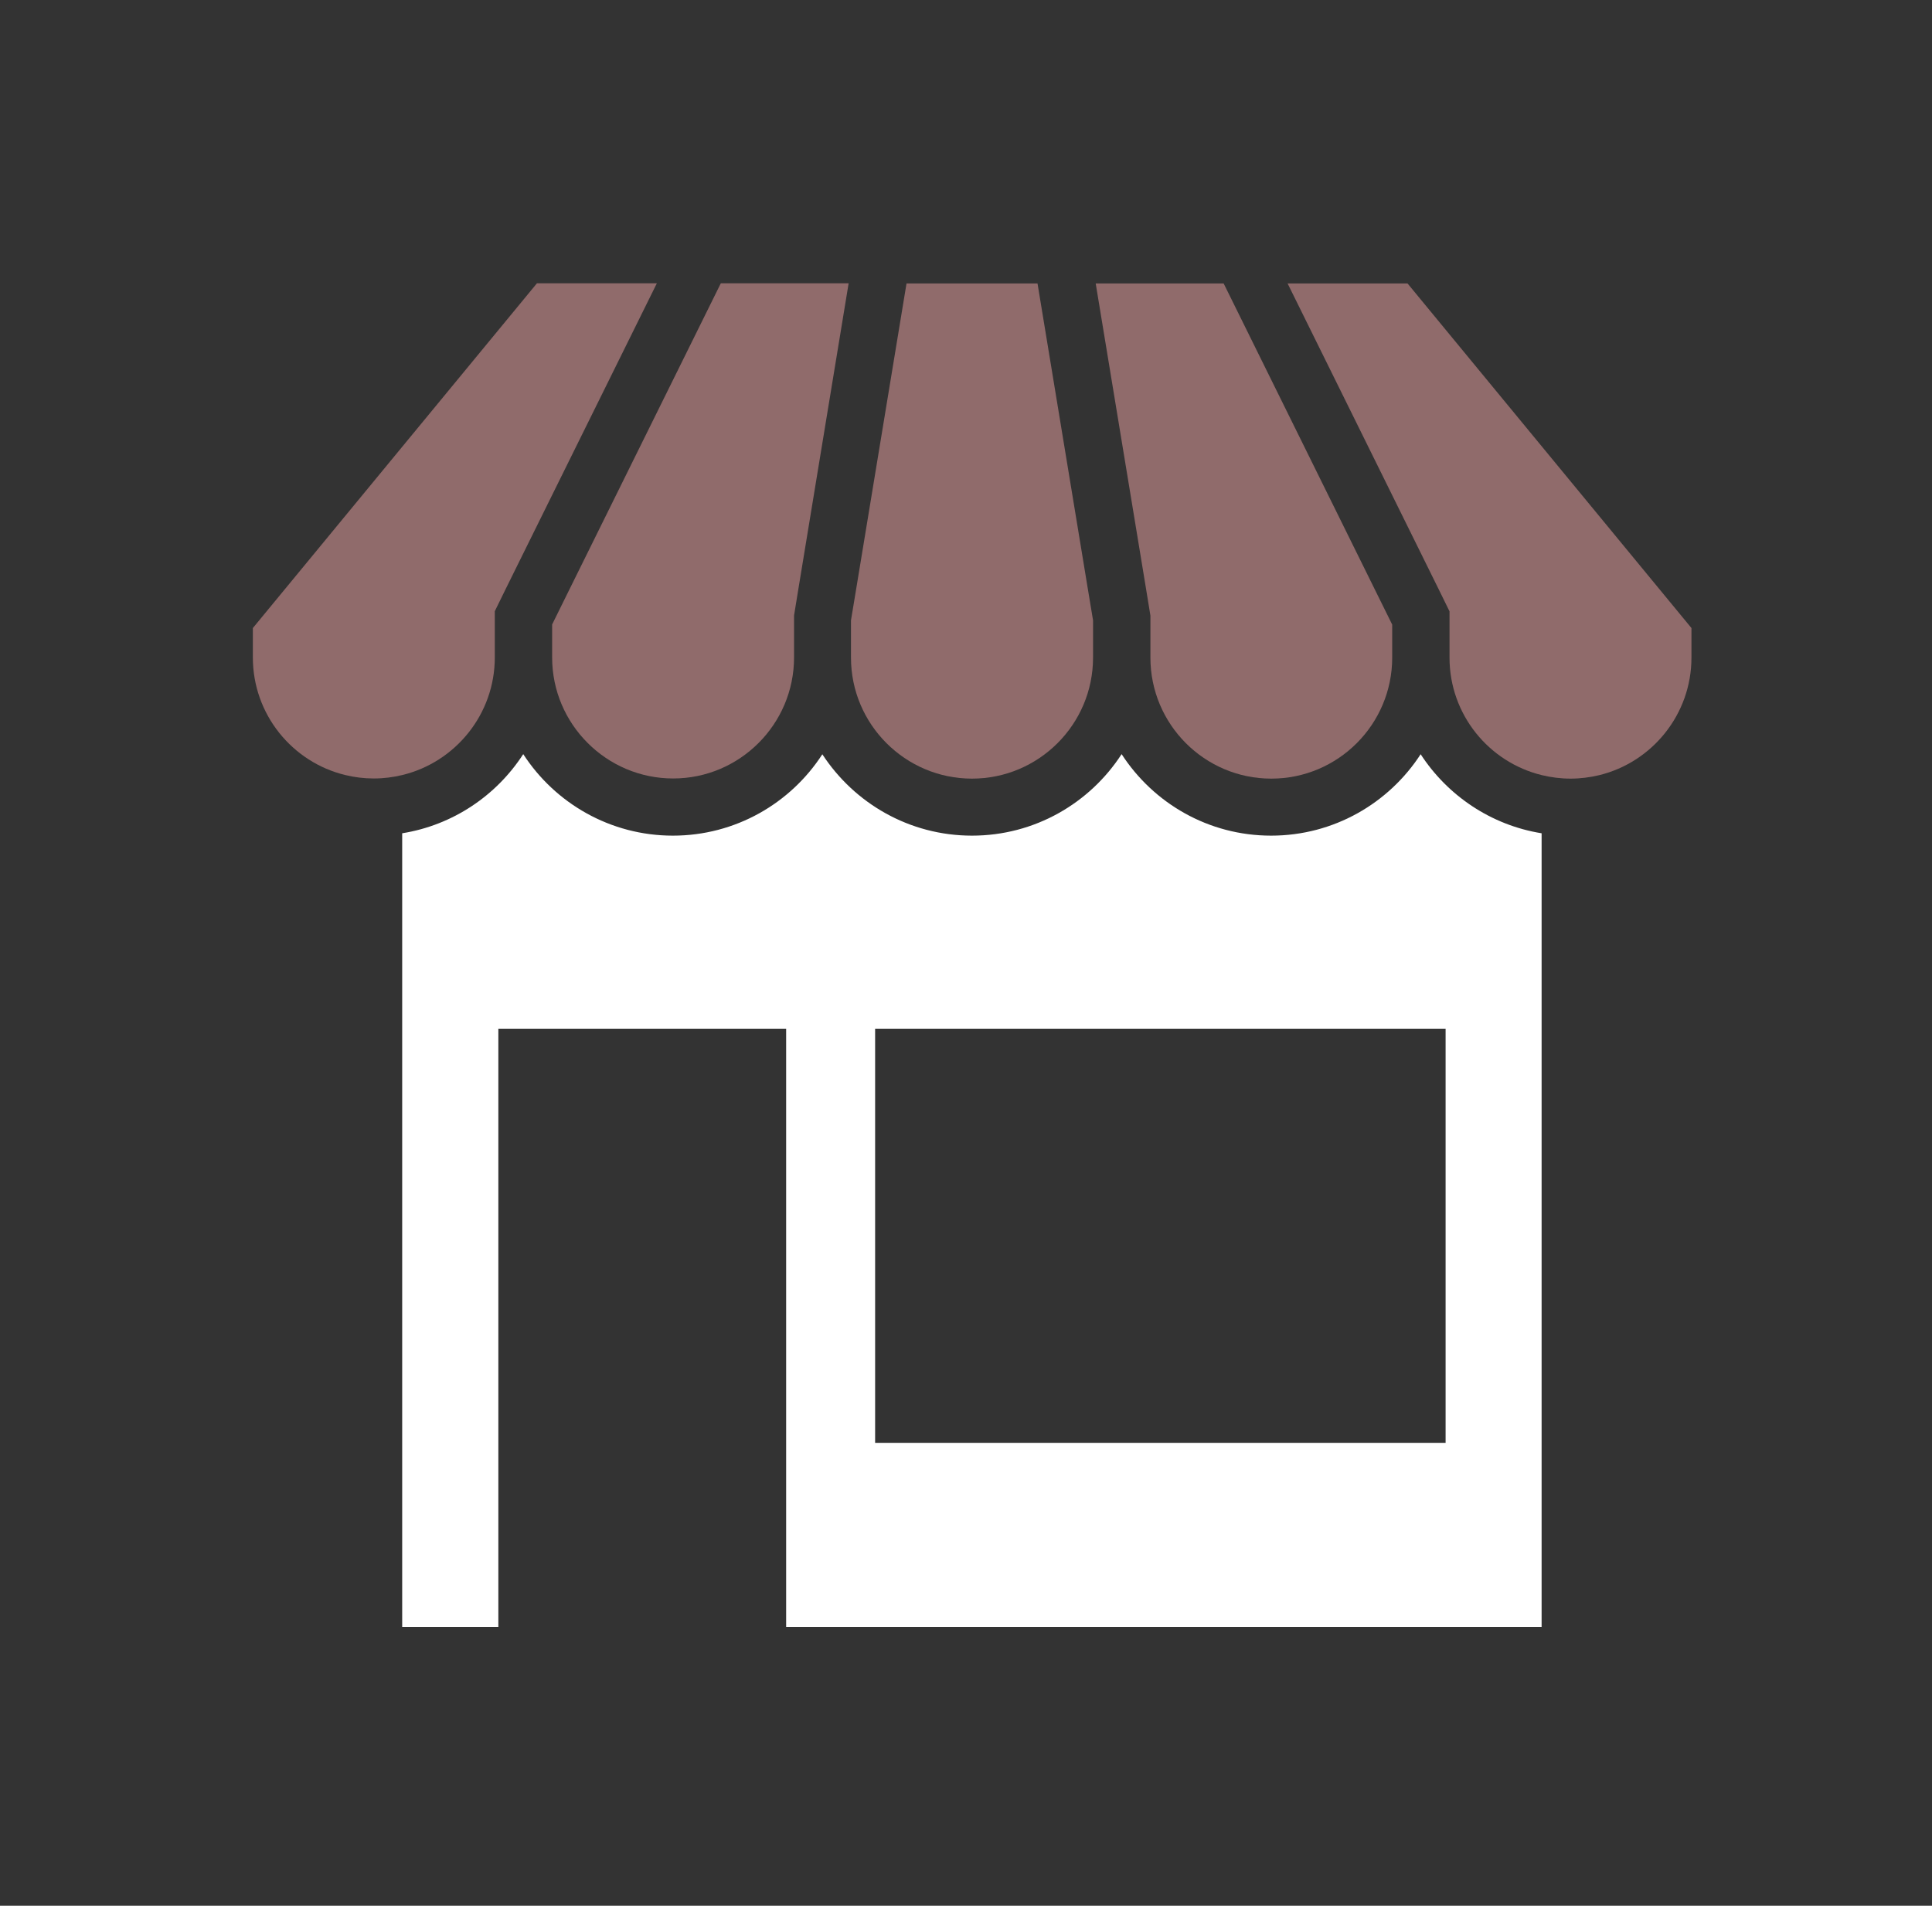
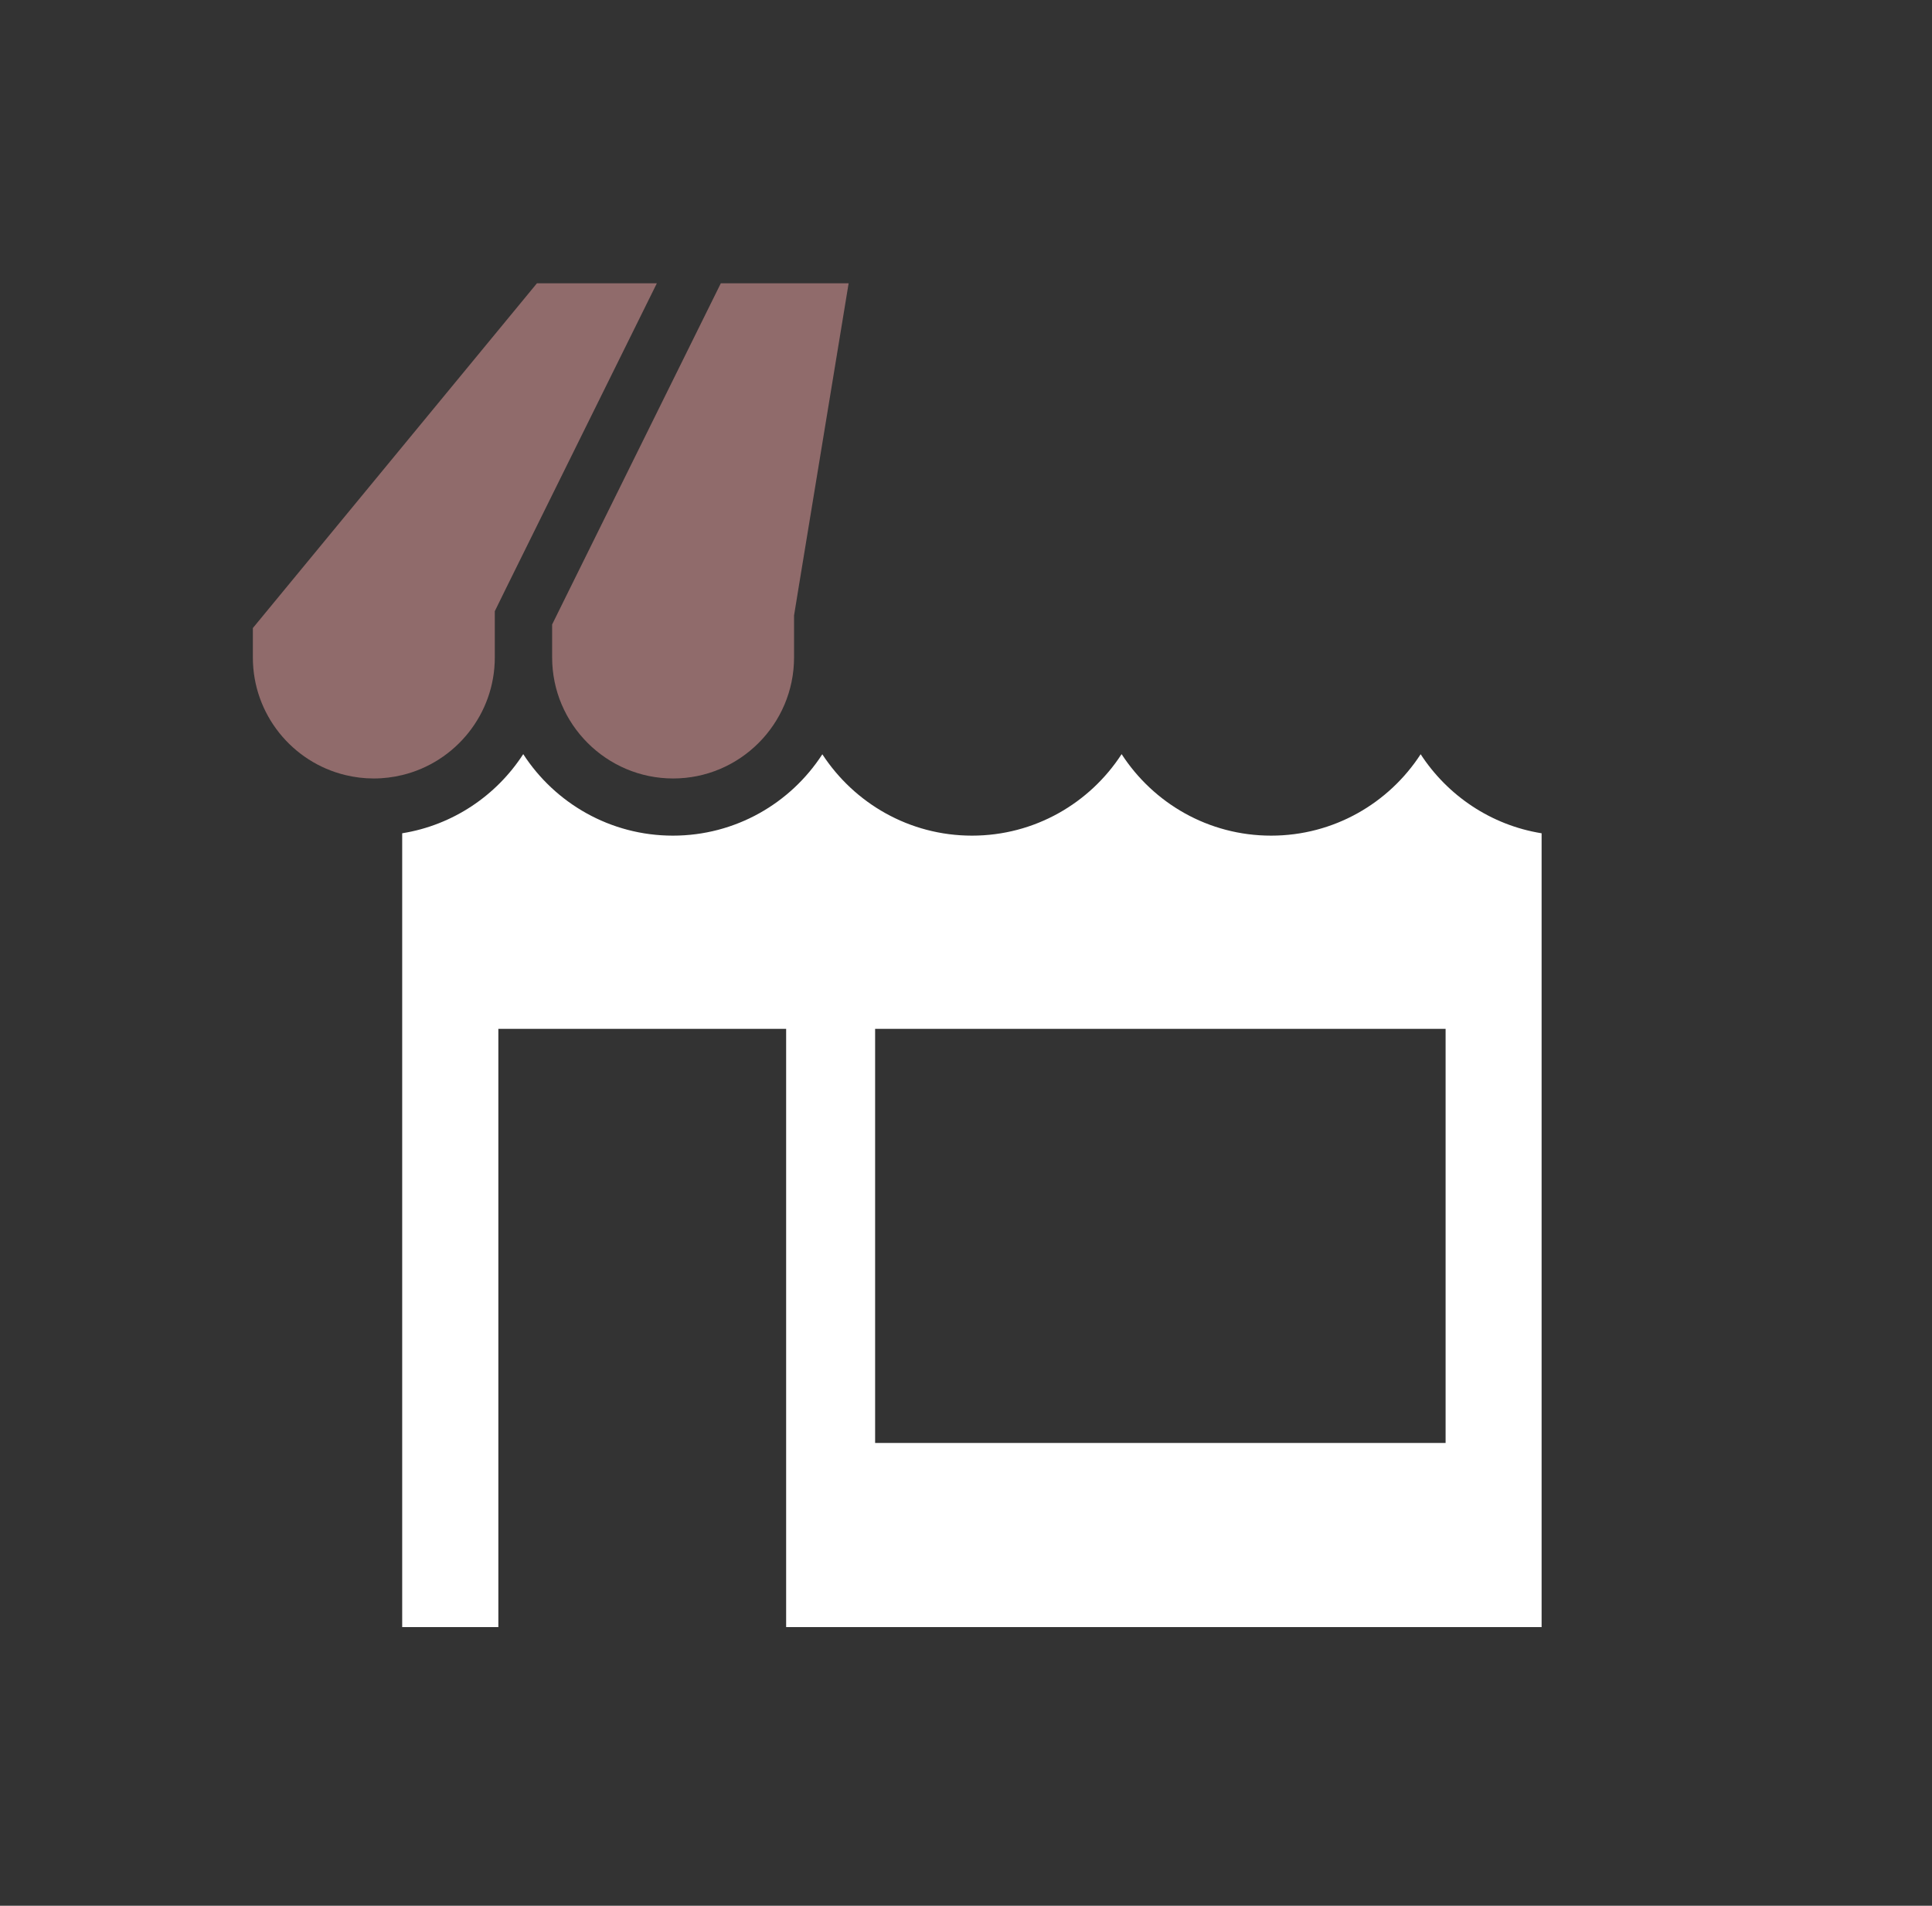
<svg xmlns="http://www.w3.org/2000/svg" width="75" height="74" viewBox="0 0 75 74" fill="none">
  <rect x="0" y="0" width="75" height="74" fill="#333333" stroke="none" />
  <path d="M55.152 29.283C53.919 31.187 51.779 32.448 49.344 32.448C46.909 32.448 44.774 31.187 43.541 29.283C42.307 31.187 40.167 32.448 37.732 32.448C35.297 32.448 33.162 31.187 31.923 29.289C30.69 31.193 28.55 32.448 26.12 32.448C23.691 32.448 21.545 31.187 20.312 29.283C19.271 30.892 17.582 32.04 15.613 32.356V63.18H19.346V39.951H30.518V63.18H59.845V32.356C57.877 32.04 56.188 30.887 55.147 29.283H55.152ZM56.118 56.031H33.972V39.951H56.118V56.031Z" fill="white" />
-   <path d="M65.662 24.393V25.535C65.662 27.74 64.133 29.601 62.079 30.1C61.725 30.185 61.349 30.234 60.969 30.234C60.588 30.234 60.212 30.185 59.858 30.1C57.799 29.601 56.27 27.745 56.27 25.535V23.739L55.852 22.886L49.984 11.006H54.64L65.667 24.393H65.662Z" fill="#906B6B" />
-   <path d="M54.045 24.253V25.535C54.045 28.126 51.943 30.234 49.352 30.234C46.761 30.234 44.659 28.126 44.659 25.535V23.905L44.493 22.886L42.535 11.006H47.502L53.369 22.886L54.045 24.253Z" fill="#906B6B" />
-   <path d="M42.432 24.087V25.535C42.432 28.126 40.324 30.234 37.733 30.234C35.143 30.234 33.035 28.126 33.035 25.535V24.087L33.234 22.886L35.191 11.006H40.276L42.233 22.886L42.432 24.087Z" fill="#906B6B" />
  <path d="M32.944 11L30.991 22.88L30.825 23.899V25.529C30.825 28.12 28.717 30.228 26.132 30.228C23.547 30.228 21.434 28.12 21.434 25.529V24.248L22.109 22.88L27.982 11H32.949H32.944Z" fill="#906B6B" />
  <path d="M25.499 11L19.626 22.88L19.208 23.733V25.529C19.208 27.734 17.679 29.595 15.62 30.094C15.266 30.18 14.896 30.228 14.509 30.228C14.123 30.228 13.753 30.18 13.399 30.094C11.345 29.595 9.816 27.739 9.816 25.529V24.387L20.844 11H25.499Z" fill="#906B6B" />
</svg>